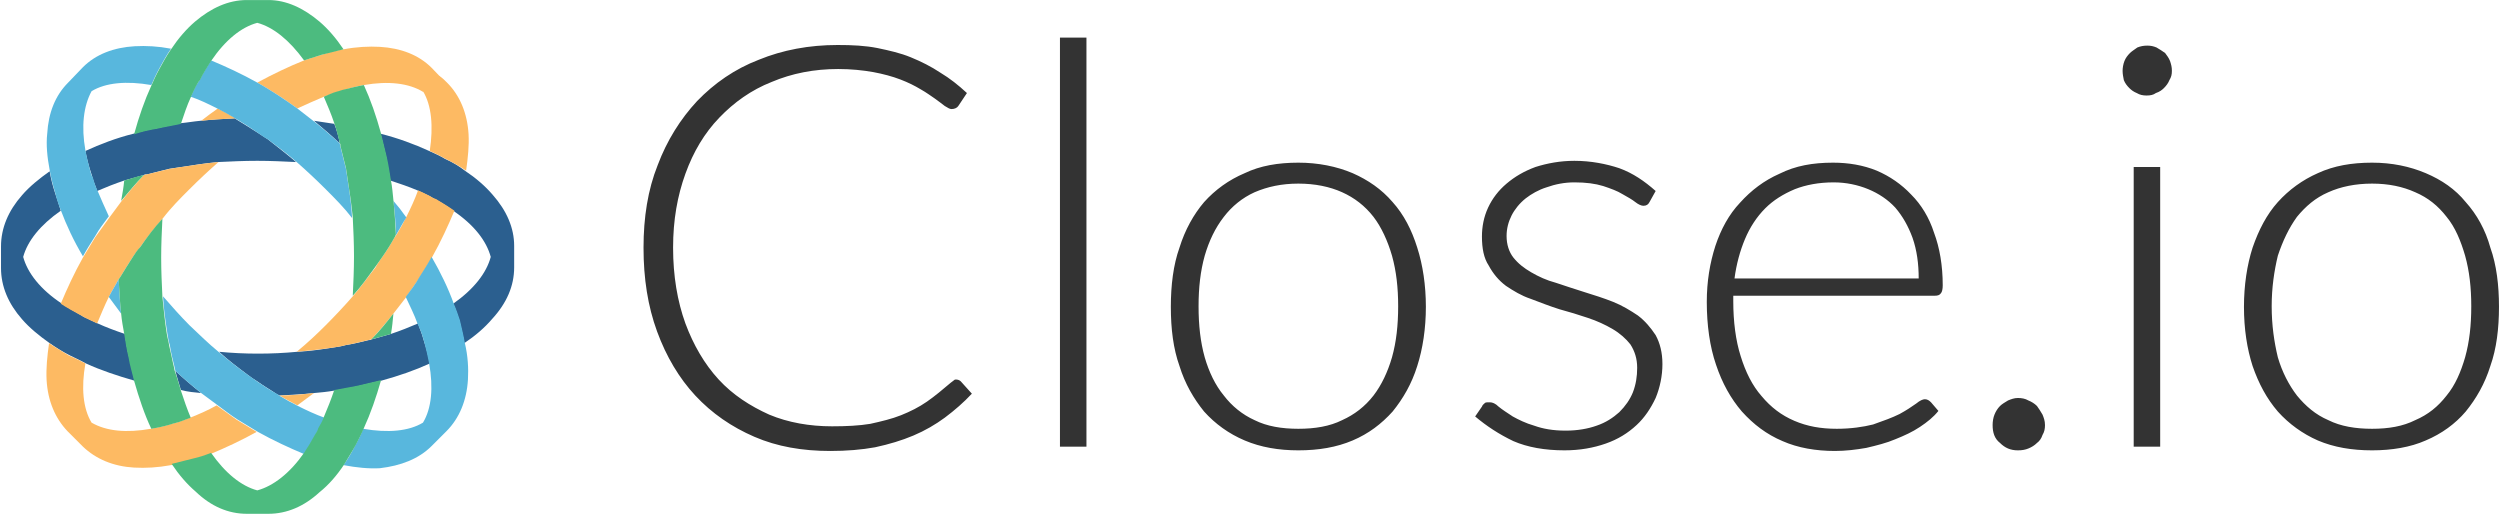
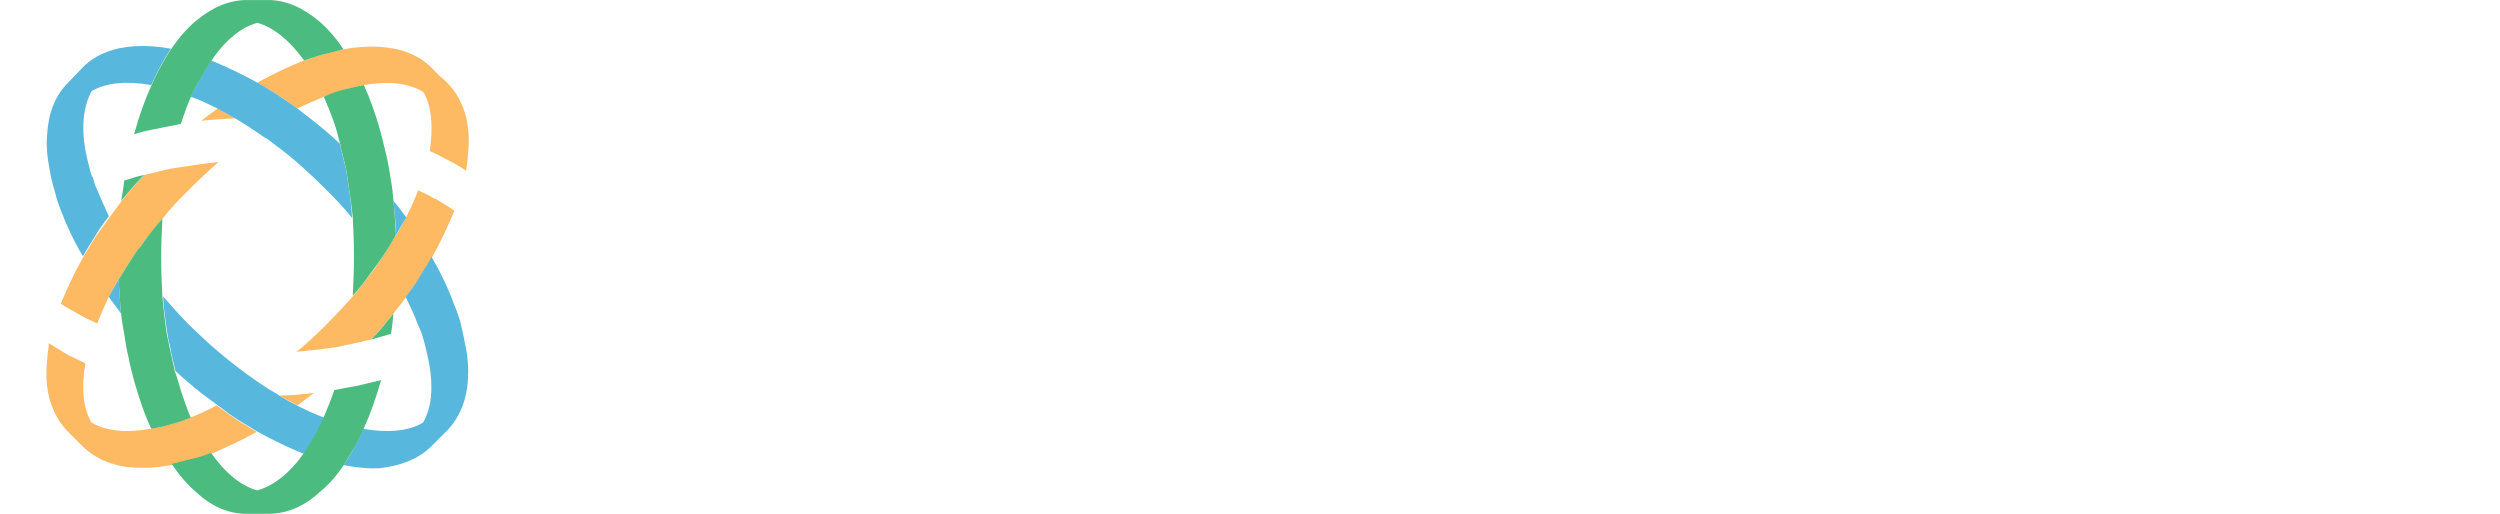
<svg xmlns="http://www.w3.org/2000/svg" version="1.1" id="Layer_1" x="0px" y="0px" width="1265px" height="260px" viewBox="0 0 1265 260" enable-background="new 0 0 1265 260" xml:space="preserve">
  <g>
-     <path fill="#333333" d="M1200.279,216.966c8.418,0,15.586-1.246,21.818-4.362c6.547-2.806,11.533-6.857,15.898-12.469   c4.363-5.298,7.17-11.847,9.352-19.328c2.18-7.793,3.115-16.208,3.115-25.871c0-9.351-0.936-17.767-3.115-25.559   c-2.182-7.482-4.988-14.342-9.352-19.637c-4.365-5.612-9.352-9.665-15.898-12.472c-6.232-2.806-13.4-4.361-21.818-4.361   s-15.898,1.556-22.131,4.361c-6.547,2.807-11.533,7.168-15.898,12.472c-4.053,5.611-7.168,12.154-9.664,19.637   c-1.867,7.792-3.115,16.208-3.115,25.559c0,9.663,1.248,18.078,3.115,25.871c2.186,7.481,5.611,14.03,9.664,19.328   c4.365,5.298,9.352,9.663,15.898,12.469C1184.381,215.72,1191.861,216.966,1200.279,216.966 M1200.279,82.308   c9.973,0,19.014,1.873,27.119,5.299c8.104,3.431,14.961,8.106,20.26,14.649c5.611,6.236,9.973,14.029,12.469,23.07   c3.117,8.726,4.361,19.011,4.361,29.921s-1.244,21.198-4.361,29.927c-2.807,9.037-7.168,16.52-12.469,23.064   c-5.299,6.234-12.156,11.222-20.26,14.649c-7.791,3.432-17.146,4.987-27.119,4.987c-10.285,0-19.326-1.556-27.43-4.987   c-7.793-3.428-14.652-8.415-20.264-14.649c-5.607-6.545-9.66-14.027-12.779-23.064c-2.805-8.729-4.363-18.703-4.363-29.927   c0-10.91,1.559-21.195,4.363-29.921c3.119-9.041,7.172-16.834,12.779-23.07c5.611-6.232,12.471-11.219,20.264-14.649   C1180.953,83.864,1189.994,82.308,1200.279,82.308z M1093.051,84.488v141.517h-13.402V84.488H1093.051z M1098.975,35.864   c0,1.867-0.314,3.117-1.248,4.674c-0.623,1.559-1.559,2.806-2.805,4.053c-0.936,0.934-2.182,1.87-4.051,2.492   c-1.248,0.939-2.807,1.248-4.678,1.248c-1.869,0-3.43-0.309-4.986-1.248c-1.559-0.622-2.807-1.559-3.742-2.492   c-1.244-1.247-2.18-2.494-2.807-4.053c-0.307-1.557-0.621-3.115-0.621-4.674c0-1.561,0.314-3.428,0.934-4.989   c0.625-1.559,1.561-2.804,2.805-4.051c0.938-0.936,2.496-1.872,3.742-2.806c1.559-0.623,3.119-0.934,4.986-0.934   c1.871,0,3.119,0.311,4.676,0.934c1.561,0.934,3.119,1.87,4.363,2.806c0.938,1.247,1.873,2.492,2.494,4.051   C1098.66,32.745,1098.975,33.995,1098.975,35.864z M1008.266,215.096c0-1.87,0.313-3.742,0.938-5.298   c0.621-1.56,1.557-3.118,2.805-4.365c0.934-0.936,2.494-1.869,4.051-2.803c1.559-0.626,3.117-1.251,4.986-1.251   c1.871,0,3.742,0.314,5.301,1.251c1.557,0.621,3.117,1.555,4.361,2.803c0.938,1.247,1.873,2.806,2.807,4.365   c0.625,1.556,1.248,3.116,1.248,5.298c0,1.87-0.313,3.431-1.248,4.986c-0.621,1.869-1.559,3.12-2.807,4.054   c-1.244,1.248-2.805,2.184-4.361,2.803c-1.559,0.625-3.117,0.937-5.301,0.937c-3.738,0-6.543-1.245-9.037-3.739   C1009.203,221.951,1008.266,218.838,1008.266,215.096z M927.844,92.282c-7.479,0-14.027,1.247-19.635,3.431   c-5.924,2.492-10.91,5.609-14.965,9.662c-4.361,4.365-7.793,9.66-10.283,15.586c-2.496,5.921-4.365,12.776-5.303,19.95h93.201   c0-7.484-0.934-14.341-3.113-20.572c-2.184-5.924-4.988-10.913-8.73-15.277c-3.742-4.051-8.418-7.168-13.715-9.349   C940.002,93.529,934.082,92.282,927.844,92.282z M927.533,82.308c7.793,0,15.275,1.248,22.135,4.054   c6.541,2.806,12.465,6.857,17.451,12.155c4.988,4.986,9.041,11.532,11.533,19.325c2.807,7.484,4.367,16.521,4.367,26.495   c0,1.872-0.314,3.432-0.936,4.054c-0.625,0.933-1.559,1.247-3.121,1.247H877.037v2.804c0,10.287,1.248,19.949,3.738,27.742   c2.496,8.104,5.924,14.964,10.6,20.262c4.676,5.612,9.975,9.663,16.521,12.469c6.545,2.806,13.404,4.052,21.508,4.052   c7.17,0,13.404-0.935,18.391-2.182c5.299-1.87,9.662-3.431,13.402-5.298c3.432-1.87,6.236-3.74,8.418-5.302   c1.869-1.555,3.428-2.181,4.361-2.181c1.25,0,2.184,0.626,3.117,1.56l3.742,4.363c-2.492,3.117-5.609,5.613-9.352,8.104   c-3.738,2.495-7.793,4.364-12.469,6.234c-4.361,1.87-9.348,3.118-14.648,4.364c-5.299,0.934-10.6,1.56-15.896,1.56   c-9.666,0-18.705-1.56-26.496-4.987c-8.105-3.431-14.65-8.418-20.574-14.964c-5.611-6.545-9.973-14.338-13.09-23.689   c-3.121-9.04-4.676-19.95-4.676-31.794c0-10.288,1.555-19.637,4.361-28.365c2.807-8.418,6.857-15.897,12.469-21.817   c5.611-6.237,12.158-11.224,19.951-14.652C908.52,83.864,917.246,82.308,927.533,82.308z M834.645,102.256   c-0.623,1.247-1.559,1.872-3.117,1.872c-0.938,0-2.492-0.625-4.051-1.872c-1.561-1.245-3.742-2.49-6.549-4.051   c-2.492-1.559-5.924-2.806-9.662-4.051c-4.055-1.247-8.727-1.872-14.646-1.872c-4.992,0-9.666,0.937-14.031,2.497   c-4.053,1.244-7.791,3.426-10.598,5.606c-3.117,2.495-5.609,5.612-7.168,8.729c-1.559,3.114-2.492,6.546-2.492,10.288   c0,4.361,1.244,8.104,3.426,10.909c2.494,3.114,5.299,5.298,9.041,7.479c3.738,2.184,7.791,4.053,12.467,5.301   c4.676,1.556,9.355,3.116,14.342,4.676c4.986,1.555,9.975,3.116,14.65,4.986c4.672,1.869,8.727,4.362,12.465,6.856   c3.742,2.806,6.549,6.234,9.041,9.977c2.184,4.051,3.428,8.727,3.428,14.649c0,5.924-1.244,11.844-3.428,17.142   c-2.492,5.301-5.609,9.975-9.664,13.717c-4.363,4.05-9.352,7.17-15.584,9.352c-6.236,2.183-13.094,3.428-20.887,3.428   c-9.975,0-18.701-1.556-25.871-4.673c-7.168-3.431-13.402-7.482-19.326-12.469l3.432-4.987c0.309-0.936,0.934-1.249,1.555-1.872   c0.314-0.311,1.248-0.311,2.496-0.311c1.244,0,2.807,0.621,4.361,2.183c1.873,1.556,4.367,3.115,7.174,4.987   c2.803,1.556,6.543,3.426,10.906,4.675c4.365,1.558,9.352,2.493,15.898,2.493c5.922,0,11.223-0.936,15.586-2.493   c4.676-1.558,8.418-4.055,11.535-6.855c3.115-3.12,5.297-6.237,6.855-9.979c1.559-4.051,2.182-8.102,2.182-12.466   c0-4.676-1.246-8.418-3.428-11.844c-2.186-2.807-5.299-5.611-9.041-7.793c-3.74-2.184-7.793-4.054-12.467-5.611   c-4.676-1.56-9.662-3.118-14.342-4.362c-4.986-1.562-9.662-3.432-14.648-5.301c-4.676-1.559-8.729-4.054-12.469-6.548   c-3.742-2.804-6.545-6.231-8.729-10.285c-2.492-3.742-3.426-8.729-3.426-14.649c0-4.986,0.934-9.974,3.115-14.652   c2.18-4.676,5.297-8.727,9.354-12.154c4.051-3.431,8.725-6.237,14.648-8.419c5.924-1.869,12.467-3.114,19.641-3.114   c8.412,0,16.205,1.559,22.754,3.74c6.855,2.492,12.779,6.543,18.389,11.532L834.645,102.256z M656.969,216.966   c8.418,0,15.896-1.246,22.135-4.362c6.23-2.806,11.531-6.857,15.896-12.469c4.051-5.298,7.168-11.847,9.348-19.328   c2.184-7.793,3.121-16.208,3.121-25.871c0-9.351-0.938-17.767-3.121-25.559c-2.18-7.482-5.297-14.342-9.348-19.637   c-4.365-5.612-9.666-9.665-15.896-12.472c-6.238-2.806-13.717-4.361-22.135-4.361c-8.416,0-15.586,1.556-22.129,4.361   c-6.235,2.807-11.534,7.168-15.586,12.472c-4.363,5.611-7.482,12.154-9.663,19.637c-2.182,7.792-3.118,16.208-3.118,25.559   c0,9.663,0.936,18.078,3.118,25.871c2.181,7.481,5.299,14.03,9.663,19.328c4.052,5.298,9.352,9.663,15.586,12.469   C641.072,215.72,648.553,216.966,656.969,216.966z M656.969,82.308c9.975,0,19.328,1.873,27.432,5.299   c7.793,3.431,14.65,8.106,20.262,14.649c5.611,6.236,9.662,14.029,12.469,23.07c2.803,8.726,4.361,19.011,4.361,29.921   s-1.559,21.198-4.361,29.927c-2.807,9.037-7.17,16.52-12.469,23.064c-5.611,6.234-12.156,11.222-20.262,14.649   c-8.104,3.432-17.145,4.987-27.432,4.987c-9.973,0-19.012-1.556-27.118-4.987c-8.103-3.428-14.961-8.415-20.572-14.649   c-5.3-6.545-9.663-14.027-12.468-23.064c-3.119-8.729-4.365-18.703-4.365-29.927c0-10.91,1.246-21.195,4.365-29.921   c2.805-9.041,7.168-16.834,12.468-23.07c5.611-6.232,12.469-11.219,20.572-14.649C637.645,83.864,646.682,82.308,656.969,82.308z    M549.743,19.031v206.974h-13.405V19.031H549.743z M483.66,192.03c0.935,0,1.871,0.312,2.493,0.937l5.612,6.231   c-4.053,4.365-8.729,8.418-13.716,12.155c-4.676,3.431-9.975,6.548-15.897,9.042c-5.923,2.492-12.157,4.362-19.327,5.924   c-6.856,1.244-14.338,1.87-22.754,1.87c-14.026,0-26.806-2.185-38.341-7.172c-11.533-4.986-21.508-11.846-29.923-20.883   c-8.104-8.729-14.651-19.64-19.327-32.419c-4.676-12.78-6.857-26.805-6.857-42.39c0-15.277,2.181-29.303,7.168-41.771   c4.676-12.471,11.534-23.379,19.95-32.419c8.728-9.04,19.015-16.208,31.171-20.884c12.155-4.987,25.56-7.481,39.898-7.481   c7.48,0,14.027,0.313,20.26,1.558c5.923,1.248,11.535,2.495,16.834,4.679c5.297,2.181,10.287,4.673,14.961,7.79   c4.675,2.807,9.04,6.237,13.403,10.285l-4.363,6.549c-0.624,0.936-1.871,1.558-3.429,1.558c-0.937,0-1.871-0.622-3.429-1.558   c-1.248-0.937-2.806-2.185-4.988-3.742c-1.869-1.245-4.364-3.114-7.168-4.674c-3.118-1.872-6.235-3.429-10.286-4.986   c-4.053-1.562-8.729-2.807-13.717-3.742c-5.299-0.937-11.221-1.559-17.766-1.559c-12.158,0-23.379,2.181-33.665,6.545   c-10.286,4.051-19.015,10.288-26.496,18.081s-13.093,17.142-17.145,28.365c-4.052,11.222-6.234,23.376-6.234,37.406   c0,14.335,2.182,27.115,6.234,38.339c4.052,10.91,9.664,20.572,16.832,28.365c7.171,7.793,15.898,13.402,25.561,17.768   c9.663,4.053,20.573,5.922,31.794,5.922c7.17,0,13.716-0.312,19.327-1.247c5.611-1.247,10.91-2.495,15.584-4.364   c4.677-1.87,9.04-4.051,13.092-6.857c4.053-2.806,8.106-6.233,12.158-9.665c0.313-0.311,0.935-0.619,1.246-0.934   C482.726,192.342,483.037,192.03,483.66,192.03z" />
-     <path fill="#2B5F8F" d="M11.733,129.999c2.182-8.104,8.729-16.208,19.015-23.376c-0.936-3.12-1.871-5.924-2.806-8.729   c-1.247-3.739-2.182-7.481-2.806-11.224c-5.299,3.742-10.286,7.793-14.026,12.16c-6.858,7.793-10.599,16.521-10.599,25.871v10.909   c0,9.352,3.741,18.08,10.599,25.873c3.74,4.362,8.727,8.413,14.026,12.155c3.119,2.181,6.547,4.362,10.287,6.234   c2.494,1.247,5.3,2.495,8.105,4.053c7.48,3.429,15.897,6.235,24.625,8.727c-0.935-3.739-1.871-7.793-2.806-11.846   c-0.935-3.737-1.559-7.793-2.181-11.844c-4.677-1.559-9.664-3.429-13.716-5.298c-1.87-0.937-4.053-1.869-5.922-2.806   c-0.934-0.312-1.871-0.937-2.805-1.56c-3.429-1.869-6.546-3.739-9.352-5.609C20.462,146.519,13.915,138.105,11.733,129.999    M158.86,61.11c4.364,3.742,9.039,7.484,13.092,11.535c-0.625-3.429-1.56-6.856-2.806-9.977L158.86,61.11z M46.021,87.295   c0.311,0.936,0.623,1.872,0.935,3.117c0.624,2.181,1.559,4.051,2.182,6.234c4.363-1.867,9.041-3.739,13.714-5.298   c3.429-0.937,6.546-1.872,9.974-2.806c0.313-0.313,0.937-0.313,1.56-0.313c3.74-0.936,7.48-1.869,11.222-2.806   c2.182-0.311,4.052-0.624,6.234-0.937c5.922-0.933,12.156-1.869,18.392-2.489c6.544-0.315,13.09-0.625,19.948-0.625   c6.547,0,13.405,0.31,19.637,0.625c-4.674-4.056-9.663-7.792-14.338-11.537c-1.87-1.245-3.428-2.181-5.299-3.429   c-3.428-2.181-6.858-4.364-9.974-6.231c-0.624-0.313-0.935-0.625-1.248-0.937c-5.923,0.312-11.845,0.623-17.456,1.245   c-3.428,0.314-6.856,0.937-10.286,1.25c-4.052,0.934-8.106,1.556-11.845,2.492c-4.053,0.622-7.793,1.562-11.846,2.806   c-8.728,2.181-16.833,5.299-24.313,8.729C43.839,79.813,44.774,83.556,46.021,87.295z M125.195,189.535   c1.559,1.248,3.428,2.495,4.987,3.432c3.43,2.492,6.858,4.361,9.975,6.542c0.624,0.314,0.936,0.314,1.248,0.626   c5.921-0.312,11.843-0.626,17.456-1.247c3.428-0.314,6.858-0.623,10.286-1.248c4.053-0.622,8.104-1.247,11.845-2.181   c4.052-0.937,7.793-1.873,11.845-2.807c9.04-2.491,17.145-5.298,24.625-8.727c-0.623-3.431-1.558-7.17-2.805-10.912   c-0.312-0.934-0.623-2.181-0.935-3.117c-0.625-2.181-1.559-4.051-2.182-6.231c-4.364,1.869-9.04,3.739-13.716,5.298   c-3.117,0.934-6.546,1.87-9.974,2.807c-0.313,0.311-0.937,0.311-1.248,0.311c-3.739,0.934-7.481,1.87-11.532,2.495   c-2.184,0.622-4.053,0.934-6.236,1.244c-5.922,0.937-12.157,1.87-18.389,2.182c-6.547,0.625-13.093,0.936-19.951,0.936   c-6.545,0-13.092-0.311-19.638-0.936C115.221,182.057,120.208,185.793,125.195,189.535z M101.817,198.888   c-4.365-3.429-8.728-7.171-13.093-11.222c0.935,3.429,1.871,6.545,2.806,9.662C94.959,198.265,98.389,198.573,101.817,198.888z    M260.165,135.3v-10.91c0-9.038-3.74-17.767-10.911-25.873c-3.739-4.362-8.415-8.416-14.025-12.155   c-2.806-2.181-6.235-4.362-9.976-5.923c-2.493-1.562-5.299-2.807-8.104-4.051c-7.481-3.431-15.898-6.549-24.625-8.729   c0.934,3.742,1.871,7.482,2.805,11.535c0.624,4.051,1.559,8.102,2.183,12.155c4.676,1.559,9.351,3.114,13.716,4.986   c1.868,0.934,4.052,1.87,5.921,2.807c0.935,0.624,1.87,0.934,2.805,1.558c3.428,1.873,6.547,3.737,9.352,5.924   c10.599,7.168,16.833,15.271,19.014,23.376c-2.181,8.106-8.415,16.21-19.014,23.691c1.247,2.807,2.182,5.609,3.117,8.413   c0.937,4.054,1.871,7.793,2.495,11.535c5.609-3.742,10.287-7.793,14.026-12.155C256.425,153.378,260.165,144.648,260.165,135.3z" />
    <path fill="#FDBA63" d="M225.875,42.097l-7.48-7.793c-6.545-6.546-15.585-9.975-26.183-10.599c-5.611-0.31-11.844,0-18.391,1.247   c-3.741,0.625-7.481,1.559-11.222,2.806c-3.116,0.937-5.922,1.873-8.726,2.807c-7.793,3.116-15.586,6.858-23.691,11.223   c3.43,1.867,6.858,4.052,10.286,6.235c3.43,2.181,6.858,4.673,9.977,6.854c4.674-2.181,9.039-4.048,13.402-5.92   c2.182-0.625,4.052-1.56,6.234-2.181c1.247-0.314,2.183-0.626,3.118-0.937c3.74-1.248,7.48-2.185,10.91-2.804   c12.469-2.184,22.755-0.938,29.924,3.426 M158.86,198.888c-5.612,0.621-11.534,1.247-17.456,1.247   c3.117,1.869,6.234,3.429,9.04,4.986L158.86,198.888z" />
    <path fill="#FDBA63" d="M40.409,159.3c0.936,0.623,1.871,0.935,2.806,1.56c1.871,0.937,4.052,1.869,5.923,2.806   c1.87-4.365,3.741-9.041,5.921-13.405c1.559-3.117,3.429-5.923,4.988-9.04c0.312-0.309,0.625-0.622,0.934-1.244   c1.871-3.12,4.054-6.549,6.236-9.977c1.247-1.867,2.494-3.429,3.741-4.99c3.428-4.986,7.48-9.974,11.532-14.646   c4.052-5.301,8.728-9.977,13.404-14.649c4.675-4.676,9.663-9.352,14.649-13.714c-6.546,0.62-12.467,1.557-18.702,2.489   c-1.871,0.313-4.052,0.626-5.923,0.937c-4.052,0.937-7.793,1.87-11.533,2.806c-0.312,0-0.935,0.313-1.56,0.313   c-4.052,4.364-7.792,8.726-11.22,13.09l-6.234,8.416c-2.494,3.431-4.677,6.548-7.171,9.974c-2.181,3.431-4.052,6.859-6.232,10.29   c-4.365,7.793-8.105,15.896-11.222,23.378C33.552,155.561,36.981,157.431,40.409,159.3 M46.332,213.851   c-4.363-7.171-5.298-17.77-3.117-29.925c-2.806-1.558-5.61-2.806-8.415-4.053c-3.43-2.184-6.859-4.054-9.976-6.234   c-0.935,6.545-1.56,12.78-1.247,18.703c0.623,10.599,4.364,19.326,10.599,25.87l7.793,7.793   c6.545,6.234,15.273,9.977,25.871,10.599c5.923,0.314,11.845,0,18.703-1.246c3.741-0.626,7.482-1.56,11.222-2.807   c3.118-0.934,5.611-1.869,8.728-2.806c7.481-3.115,15.586-6.857,23.379-11.219c-3.429-2.182-6.857-4.054-10.287-6.237   c-3.117-2.181-6.547-4.673-9.975-7.168c-4.363,2.495-8.727,4.365-13.403,6.232c-1.87,0.624-4.052,1.561-5.922,2.187   c-1.247,0.311-2.181,0.619-3.429,0.933c-3.742,1.247-7.17,1.872-10.599,2.493C64.101,219.146,53.814,218.212,46.332,213.851z    M101.817,61.11c5.611-0.622,11.533-0.934,17.456-1.245c-3.117-1.869-5.923-3.428-9.039-4.989   C107.115,57.06,104.622,58.93,101.817,61.11z M168.833,175.819c2.183-0.311,4.052-0.622,6.236-1.244   c3.739-0.625,7.48-1.562,11.221-2.495c0.623,0,0.935-0.311,1.559-0.311c4.052-4.365,7.792-8.729,11.221-13.092l6.545-8.418   c2.182-3.429,4.676-6.542,6.858-9.974c2.182-3.431,4.364-6.859,6.235-10.287c4.364-7.79,8.104-15.897,11.221-23.376   c-3.117-2.187-6.234-4.051-9.35-5.924c-1.248-0.313-2.184-0.934-3.119-1.558c-1.871-0.937-3.74-1.873-5.921-2.807   c-1.559,4.364-3.741,9.04-5.923,13.405c-1.558,3.114-3.117,5.921-4.987,9.037c-0.312,0.626-0.624,0.937-0.935,1.245   c-1.871,3.431-4.052,6.859-6.236,9.977c-1.246,1.869-2.493,3.428-3.428,5.301c-3.74,4.676-7.48,9.973-11.533,14.648   c-4.364,4.987-9.04,9.975-13.714,14.65c-4.677,4.678-9.352,9.04-14.651,13.402C156.366,177.381,162.912,176.756,168.833,175.819z    M214.032,46.149c4.363,7.168,5.299,17.767,3.428,30.238c2.806,1.244,5.3,2.489,8.106,4.051c3.74,1.869,7.167,3.742,10.286,5.923   c0.935-6.548,1.559-12.78,1.247-18.392c-0.624-10.6-4.365-19.639-10.91-26.183c-1.246-1.249-2.493-2.496-4.052-3.431   L214.032,46.149z" />
    <path fill="#58B7DD" d="M218.395,225.693l7.48-7.481c6.547-6.544,10.288-15.582,10.911-26.182c0.312-5.611,0-11.847-1.558-18.392   c-0.624-3.742-1.56-7.481-2.495-11.535c-0.934-2.804-1.869-5.606-3.116-8.413c-2.806-7.793-6.545-15.585-11.223-23.691   c-1.87,3.428-4.052,6.856-6.234,10.287c-1.87,3.432-4.364,6.545-6.857,9.974c2.182,4.676,4.363,9.04,5.923,13.405   c0.934,2.181,1.868,4.051,2.493,6.231c0.312,0.937,0.623,2.184,0.935,3.117c0.934,3.742,1.87,7.481,2.494,10.912   c2.182,12.155,1.246,22.754-3.117,29.925c-7.169,4.361-17.769,5.295-30.235,3.115c-1.248,3.116-2.494,5.611-4.054,8.418   c-1.87,3.742-3.74,6.855-5.922,9.974c6.547,1.246,12.78,1.872,18.391,1.561C202.81,235.667,211.85,232.239,218.395,225.693    M84.673,168.652c0.311,1.869,0.624,4.051,1.246,5.923c0.624,4.051,1.559,7.793,2.494,11.532c0,0.622,0.312,0.937,0.312,1.559   c4.365,4.051,8.728,7.793,13.093,11.222l8.417,6.233c3.428,2.495,6.544,4.987,9.974,7.168c3.428,2.184,6.858,4.056,10.286,6.237   c7.793,4.361,15.897,8.104,23.379,11.219c2.181-3.115,4.052-6.231,5.921-9.663c0.311-0.937,0.937-1.87,1.558-2.804   c0.935-1.87,1.871-4.053,2.806-5.925c-4.364-1.556-9.04-3.737-13.405-5.921c-3.116-1.559-5.922-3.117-9.039-4.987   c-0.623-0.311-0.935-0.622-1.248-0.937c-3.428-1.869-6.856-4.05-9.974-6.233c-1.871-1.245-3.428-2.492-5.299-3.74   c-4.675-3.428-9.974-7.479-14.651-11.534c-4.987-4.051-9.662-8.725-14.649-13.402c-4.676-4.676-9.04-9.663-13.404-14.65   C82.803,156.184,83.738,162.417,84.673,168.652z M176.003,91.657c-0.312-2.181-0.623-4.051-0.934-6.232   c-0.937-3.741-1.871-7.481-2.806-11.218c0-0.626-0.312-0.939-0.312-1.562c-4.364-4.051-8.728-7.793-13.092-11.221l-8.416-6.549   c-3.119-2.181-6.547-4.673-9.977-6.854c-3.428-2.184-6.856-4.368-10.286-6.235c-7.793-4.364-15.897-8.106-23.377-11.223   c-1.87,3.116-4.053,6.233-5.612,9.665c-0.623,0.934-1.246,1.867-1.87,2.806c-0.934,1.867-1.87,3.74-2.805,5.921   c4.675,1.556,9.04,3.739,13.404,5.92c3.116,1.562,5.921,3.12,9.039,4.989c0.624,0.312,0.935,0.623,1.56,0.937   c3.116,1.867,6.546,4.051,9.662,6.231c1.871,1.248,3.43,2.495,5.299,3.429c4.987,3.745,9.975,7.481,14.651,11.537   c4.987,4.362,9.974,9.038,14.651,13.714c4.674,4.673,9.35,9.349,13.402,14.649C177.874,103.817,176.938,97.583,176.003,91.657z    M199.07,101.633c0.624,5.609,1.247,11.535,1.247,17.456c1.871-3.117,3.429-6.234,5.299-9.04   C203.435,106.935,201.251,104.128,199.07,101.633z M46.332,46.149c7.169-4.362,17.769-5.298,30.236-3.114   c1.247-2.806,2.494-5.612,4.052-8.418c1.871-3.429,3.741-6.859,5.923-9.974c-6.545-1.248-12.468-1.559-18.39-1.248   c-10.599,0.623-19.638,4.054-26.183,10.6c-1.247,1.247-2.182,2.803-3.429,4.361c1.247-1.559,2.182-3.114,3.429-4.361l-7.482,7.792   c-6.546,6.544-9.974,15.272-10.598,25.871c-0.625,5.609,0,11.844,1.246,18.39c0.624,3.742,1.559,7.481,2.806,11.535   c0.623,2.803,1.559,5.609,2.806,8.726c2.805,7.482,6.546,15.586,11.222,23.379c1.87-3.428,4.052-6.859,6.232-10.284   c1.871-3.432,4.365-6.549,6.858-9.978c-2.181-4.673-4.052-9.04-5.921-13.402c-0.937-1.869-1.559-4.051-2.182-6.233   c-0.624-0.937-0.935-1.87-1.248-3.12c-0.935-3.737-1.87-7.168-2.494-10.596C41.034,63.916,42.28,53.632,46.332,46.149z    M61.294,158.678c-0.623-5.612-0.935-11.535-1.247-17.458c-1.559,3.117-3.429,5.923-4.988,9.04L61.294,158.678z" />
    <path fill="#4CBB7F" d="M124.884,259.982h10.91c9.352,0,18.08-3.742,25.872-10.909c4.675-3.742,8.727-8.418,12.467-14.028   c1.871-3.117,4.052-6.545,5.923-9.976c1.247-2.492,2.806-5.298,4.052-8.416c3.428-7.481,6.234-15.585,8.728-24.312l-11.845,2.806   c-3.741,0.623-7.792,1.559-11.845,2.181c-1.558,4.676-3.428,9.352-5.299,13.716c-0.623,1.87-1.87,4.052-2.806,5.609   c-0.31,1.248-0.935,2.185-1.558,3.118c-1.871,3.431-3.742,6.548-5.61,9.354c-7.171,10.283-15.586,16.829-23.691,19.011   c-8.104-2.182-16.208-8.728-23.377-19.011c-3.117,1.243-5.922,2.18-8.728,2.802l-11.222,2.804   c3.741,5.611,7.793,10.29,12.156,14.029C106.804,256.24,115.532,259.982,124.884,259.982 M173.821,24.952   c-3.741-5.609-7.792-10.285-12.156-14.027C153.56,4.07,144.832,0.018,135.793,0.018h-10.91c-9.352,0-18.08,4.053-26.186,10.907   c-4.363,3.742-8.415,8.418-12.156,14.027c-2.182,3.119-4.052,6.546-5.923,9.977c-1.558,2.803-2.805,5.609-4.052,8.415   c-3.429,7.484-6.235,15.586-8.728,24.626c3.741-1.247,7.481-2.181,11.534-2.806c4.052-0.937,8.104-1.557,12.157-2.495   c1.559-4.673,3.117-9.352,4.987-13.402c0.935-2.184,1.871-4.051,2.805-5.923c0.624-0.934,0.935-1.87,1.87-2.806   c1.559-3.429,3.742-6.543,5.612-9.663c7.169-10.596,15.273-17.145,23.377-19.325c8.105,2.181,16.209,8.729,23.691,19.015   c2.804-0.934,5.921-1.87,8.726-2.807L173.821,24.952z M189.719,135.3c1.246-1.873,2.493-3.432,3.739-5.301   c2.184-3.117,4.365-6.546,6.236-9.977c0.311-0.309,0.311-0.619,0.623-1.245c-0.312-5.923-0.623-11.535-1.247-17.455   c-0.313-3.117-0.622-6.859-1.247-9.974c-0.623-4.054-1.246-8.104-2.181-12.155c-0.936-4.053-1.871-7.793-2.806-11.535   c-2.494-9.037-5.299-17.146-8.728-24.623c-3.43,0.619-7.169,1.556-10.91,2.489c-0.935,0.314-1.871,0.625-3.118,0.937   c-2.182,0.622-4.052,1.562-6.234,2.495c1.871,4.361,3.741,8.727,5.299,13.404c1.247,3.429,1.871,6.543,2.806,9.974   c0.312,0.623,0.312,0.934,0.312,1.556c0.935,3.742,1.87,7.484,2.806,11.225c0.311,2.181,0.622,4.053,0.934,6.234   c0.935,5.92,1.87,12.154,2.494,18.7c0.311,6.236,0.623,13.093,0.623,19.639c0,6.856-0.312,13.405-0.623,19.95   C182.549,145.272,186.29,139.976,189.719,135.3z M61.294,101.633c3.741-4.364,7.48-9.04,11.532-13.09   c-3.428,0.624-6.545,1.869-9.974,2.806C62.541,94.779,61.917,98.205,61.294,101.633z M199.07,158.678   c-3.428,4.362-7.169,9.038-11.221,13.092c3.428-0.937,6.545-1.873,9.974-2.807C198.448,165.534,198.757,162.104,199.07,158.678z    M70.958,125.009c-1.56,1.562-2.494,3.123-3.741,4.99c-2.182,3.428-4.365,6.856-6.236,9.977c-0.31,0.622-0.622,0.936-0.934,1.244   c0.312,5.923,0.625,11.846,1.247,17.458c0.313,3.426,0.935,6.856,1.558,10.285c0.624,4.051,1.248,8.106,2.183,11.844   c0.624,4.053,1.87,7.793,2.805,11.846c2.493,8.727,5.299,17.146,8.728,24.313c3.429-0.621,6.858-1.246,10.599-2.493   c1.246-0.313,2.182-0.622,3.429-0.933c1.869-0.626,4.052-1.563,5.922-2.187c-1.87-4.362-3.428-9.038-4.987-13.714   c-0.935-3.117-1.871-6.545-3.118-9.974c0-0.312-0.31-0.937-0.31-1.559c-0.937-3.739-1.561-7.481-2.495-11.222   c-0.311-2.183-0.935-4.053-1.247-6.233c-0.935-5.924-1.558-12.155-2.182-18.393c-0.313-6.542-0.623-13.091-0.623-19.947   c0-6.548,0.311-13.404,0.623-19.639C78.126,115.035,74.386,120.022,70.958,125.009z" />
  </g>
</svg>